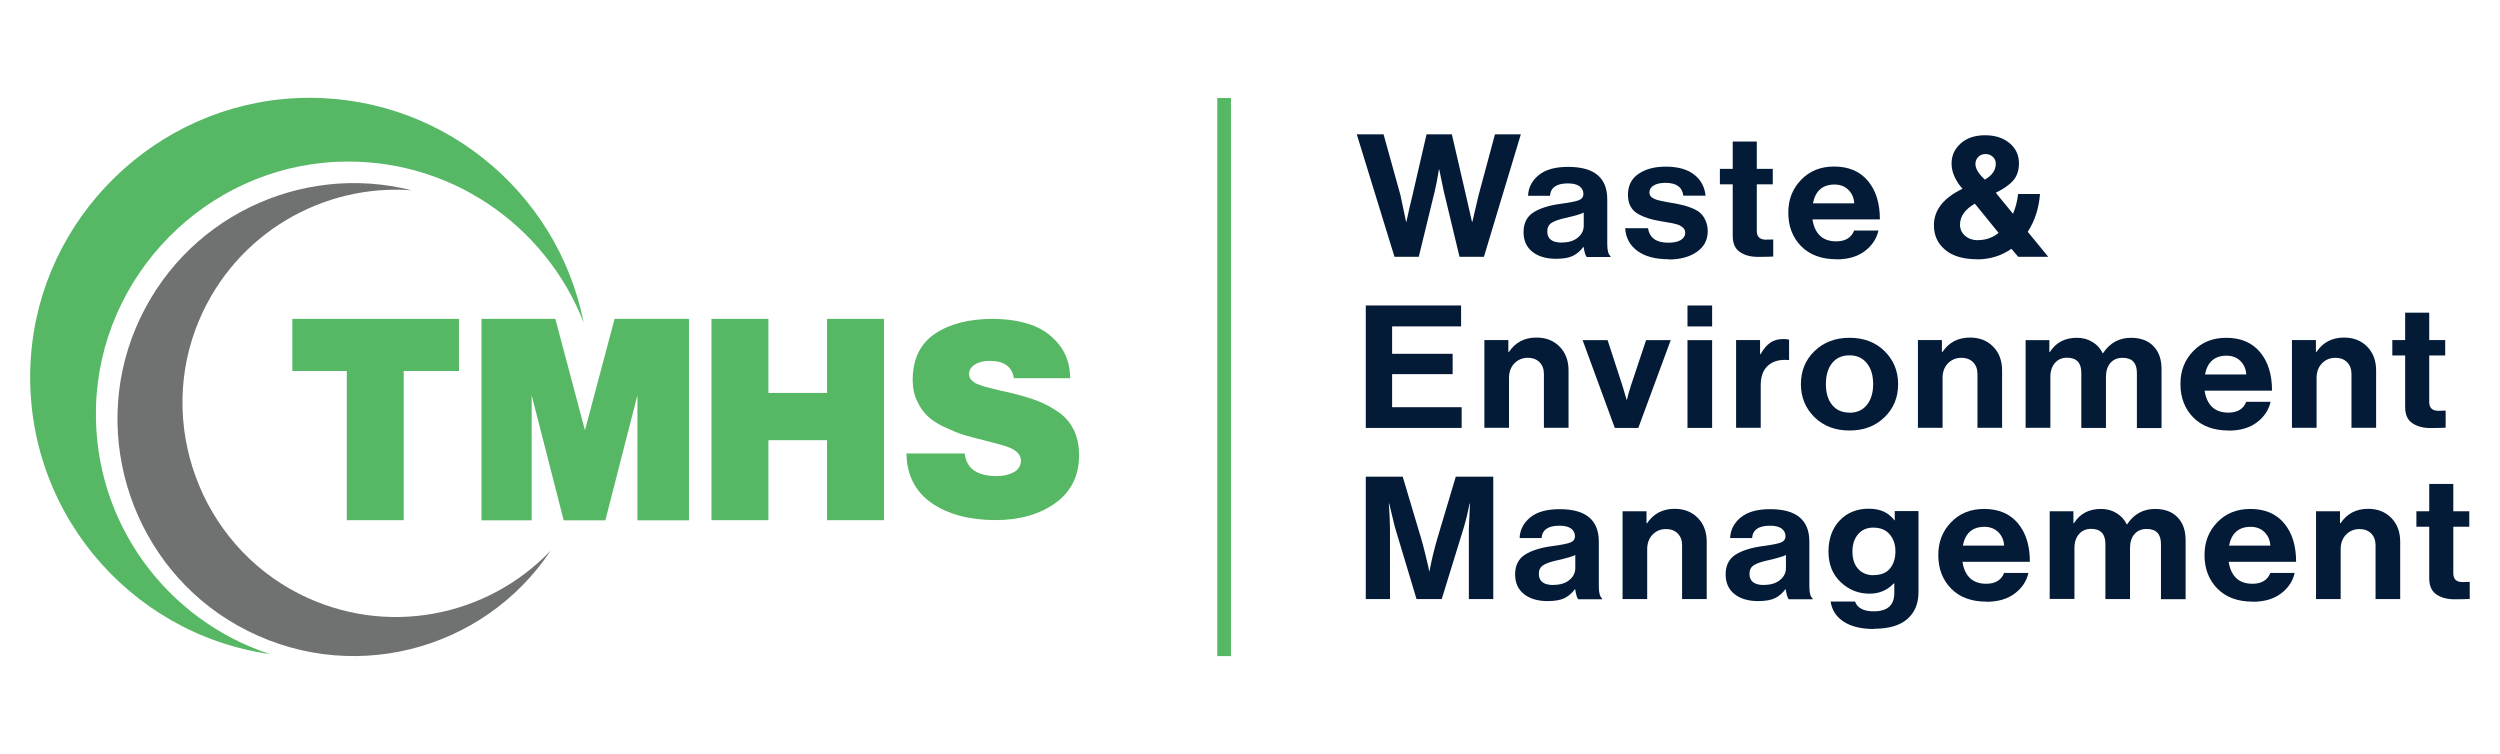
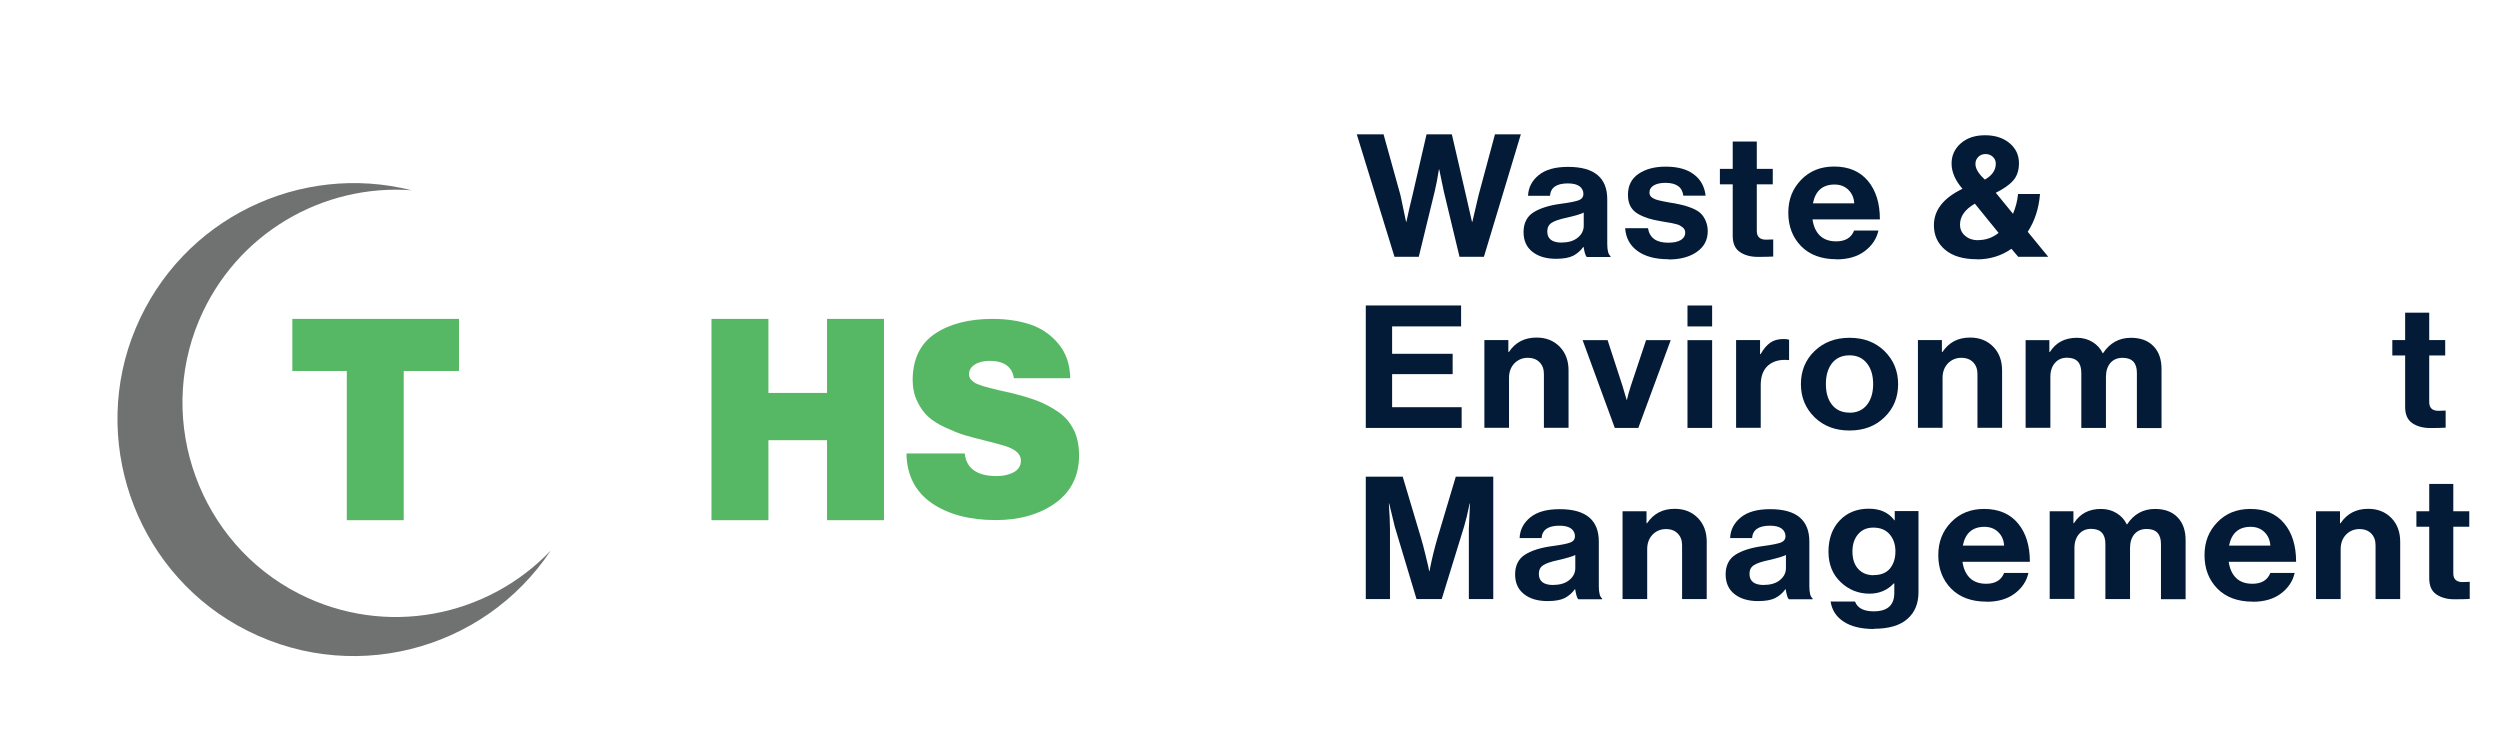
<svg xmlns="http://www.w3.org/2000/svg" id="Layer_1" data-name="Layer 1" viewBox="0 0 222.18 67.01">
  <defs>
    <style>      .cls-1 {        fill: #041b37;      }      .cls-2 {        fill: #56b864;      }      .cls-3 {        fill: #707171;      }    </style>
  </defs>
  <g>
    <path class="cls-1" d="M123.93,22.82l-3.35-10.88h2.38l1.5,5.4.5,2.37h.03c.19-.9.37-1.67.53-2.31l1.26-5.46h2.25l1.26,5.45.53,2.33h.03c.23-.96.41-1.76.56-2.39l1.45-5.39h2.3l-3.28,10.88h-2.17l-1.4-5.83-.4-1.93h-.03c-.12.76-.24,1.4-.37,1.93l-1.42,5.83h-2.16Z" />
    <path class="cls-1" d="M141,22.82c-.11-.13-.19-.42-.26-.87h-.03c-.24.33-.54.59-.9.78-.36.18-.87.27-1.53.27-.87,0-1.57-.21-2.09-.62-.53-.42-.79-1-.79-1.76s.29-1.37.87-1.74,1.39-.63,2.45-.77c.77-.1,1.3-.21,1.58-.31.28-.11.42-.3.42-.57s-.12-.51-.35-.68c-.24-.17-.58-.25-1.03-.25-1,0-1.53.36-1.59,1.1h-1.95c.03-.74.35-1.35.95-1.84.6-.49,1.47-.73,2.61-.73,2.32,0,3.48.96,3.48,2.88v3.97c0,.59.1.95.29,1.08v.08h-2.11ZM138.81,21.55c.6,0,1.08-.15,1.42-.44.35-.29.52-.64.52-1.05v-1.17c-.24.13-.75.28-1.53.46-.62.13-1.06.28-1.32.45-.26.17-.39.42-.39.77,0,.66.43.99,1.29.99Z" />
    <path class="cls-1" d="M148.29,23.04c-1.18,0-2.1-.25-2.77-.74-.67-.49-1.03-1.16-1.09-2.02h2.03c.14.86.74,1.29,1.8,1.29.48,0,.86-.08,1.12-.24.26-.16.39-.38.39-.65,0-.1-.02-.19-.06-.27-.04-.08-.1-.15-.19-.22s-.17-.12-.24-.16c-.07-.04-.19-.08-.36-.12-.17-.04-.3-.07-.39-.09-.09-.02-.25-.05-.47-.08-.22-.04-.37-.06-.46-.08-.45-.08-.82-.16-1.1-.25-.28-.09-.58-.21-.89-.38-.31-.17-.54-.4-.7-.68-.16-.29-.23-.64-.23-1.04,0-.81.31-1.43.94-1.86.63-.43,1.43-.64,2.42-.64,1.06,0,1.9.23,2.5.69.61.46.95,1.09,1.04,1.89h-1.98c-.09-.76-.62-1.14-1.59-1.14-.44,0-.79.08-1.04.23-.25.15-.38.36-.38.64,0,.09.02.17.06.25s.1.14.19.2c.09.06.18.1.27.14.09.04.21.07.37.11s.3.07.42.09c.12.03.28.06.48.09s.36.06.48.08c.34.07.63.13.85.19s.47.15.76.27c.29.13.52.27.68.43.17.16.31.37.43.64.12.27.19.58.19.94,0,.77-.32,1.38-.96,1.83s-1.48.68-2.52.68Z" />
    <path class="cls-1" d="M152.85,16.38v-1.37h1.14v-2.43h2.14v2.43h1.42v1.37h-1.42v4.14c0,.52.27.78.82.78l.64-.02v1.52c-.33.02-.79.03-1.37.03-.63,0-1.16-.14-1.59-.43-.43-.29-.64-.77-.64-1.44v-4.58h-1.14Z" />
    <path class="cls-1" d="M163.21,23.04c-1.33,0-2.38-.39-3.14-1.16-.76-.78-1.14-1.77-1.14-2.97s.38-2.14,1.14-2.93c.76-.79,1.74-1.18,2.93-1.18,1.3,0,2.3.43,3.01,1.28.71.85,1.06,1.99,1.06,3.42h-5.99c.09.62.31,1.1.66,1.44.35.34.84.51,1.45.51.8,0,1.34-.32,1.59-.96h2.16c-.16.73-.57,1.34-1.22,1.83s-1.49.73-2.51.73ZM163.04,16.4c-1.06,0-1.7.56-1.92,1.67h3.67c-.03-.5-.21-.9-.53-1.21-.32-.31-.73-.46-1.22-.46Z" />
    <path class="cls-1" d="M175.7,23.04c-1.22,0-2.17-.28-2.83-.84-.67-.56-1-1.29-1-2.18,0-1.35.85-2.43,2.54-3.24-.64-.74-.97-1.49-.97-2.25,0-.72.28-1.32.83-1.8.55-.48,1.27-.71,2.15-.71s1.6.23,2.16.69.85,1.06.85,1.8c0,.63-.17,1.14-.51,1.53-.34.39-.86.75-1.55,1.09l1.53,1.87c.24-.57.39-1.16.45-1.76h1.95c-.1,1.27-.46,2.39-1.09,3.36l1.82,2.22h-2.67l-.6-.71c-.9.63-1.92.94-3.06.94ZM175.78,21.34c.69,0,1.3-.21,1.84-.64l-2.11-2.6c-.88.51-1.32,1.13-1.32,1.86,0,.41.15.74.46,1,.31.26.68.39,1.13.39ZM175.56,14.56c0,.43.28.89.84,1.4.64-.36.97-.84.97-1.41,0-.25-.09-.46-.27-.62-.18-.16-.39-.24-.64-.24s-.47.08-.64.25c-.17.17-.26.38-.26.63Z" />
    <path class="cls-1" d="M121.38,38.03v-10.88h8.47v1.86h-6.13v2.43h5.38v1.81h-5.38v2.94h6.18v1.84h-8.51Z" />
    <path class="cls-1" d="M134.05,30.22v1.06h.05c.57-.85,1.38-1.28,2.45-1.28.85,0,1.53.27,2.06.81.53.54.79,1.25.79,2.11v5.1h-2.19v-4.79c0-.43-.13-.77-.38-1.03-.25-.26-.6-.4-1.05-.4-.48,0-.88.17-1.2.5-.32.34-.47.77-.47,1.29v4.43h-2.19v-7.8h2.14Z" />
    <path class="cls-1" d="M143.51,38.03l-2.86-7.8h2.22l1.32,4.05.37,1.25h.03c.07-.33.19-.75.35-1.25l1.35-4.05h2.19l-2.88,7.8h-2.09Z" />
    <path class="cls-1" d="M149.97,29.01v-1.86h2.19v1.86h-2.19ZM149.97,38.03v-7.8h2.19v7.8h-2.19Z" />
    <path class="cls-1" d="M156.42,30.22v1.25h.05c.26-.46.54-.79.85-1.01.31-.22.7-.33,1.17-.33.23,0,.4.02.51.06v1.81h-.05c-.74-.07-1.34.08-1.79.46-.45.38-.68.96-.68,1.76v3.8h-2.19v-7.8h2.11Z" />
    <path class="cls-1" d="M167.48,37.08c-.81.79-1.84,1.18-3.11,1.18s-2.3-.39-3.11-1.18c-.8-.79-1.21-1.77-1.21-2.94s.4-2.16,1.21-2.94,1.84-1.18,3.11-1.18,2.3.39,3.11,1.18c.8.79,1.21,1.77,1.21,2.94s-.4,2.16-1.21,2.94ZM164.37,36.68c.65,0,1.17-.23,1.54-.69s.56-1.08.56-1.85-.18-1.39-.56-1.86-.88-.7-1.54-.7-1.18.23-1.55.69c-.36.46-.55,1.08-.55,1.86s.18,1.39.55,1.85.88.69,1.55.69Z" />
    <path class="cls-1" d="M172.58,30.22v1.06h.05c.57-.85,1.38-1.28,2.45-1.28.85,0,1.53.27,2.06.81.53.54.79,1.25.79,2.11v5.1h-2.19v-4.79c0-.43-.13-.77-.38-1.03-.25-.26-.6-.4-1.05-.4-.48,0-.88.17-1.2.5-.32.34-.47.77-.47,1.29v4.43h-2.19v-7.8h2.14Z" />
    <path class="cls-1" d="M180.02,38.03v-7.8h2.11v1.05h.05c.53-.84,1.33-1.26,2.4-1.26.51,0,.97.12,1.38.37s.71.58.91,1h.03c.6-.91,1.43-1.37,2.48-1.37.86,0,1.53.25,2,.74.48.49.72,1.17.72,2.03v5.25h-2.19v-4.9c0-.89-.42-1.34-1.27-1.34-.46,0-.82.15-1.09.46-.26.31-.39.72-.39,1.24v4.53h-2.19v-4.9c0-.89-.42-1.34-1.27-1.34-.44,0-.8.15-1.07.46-.27.31-.41.72-.41,1.24v4.53h-2.19Z" />
-     <path class="cls-1" d="M198.06,38.26c-1.33,0-2.38-.39-3.14-1.16-.76-.78-1.14-1.77-1.14-2.97s.38-2.14,1.14-2.93c.76-.79,1.74-1.18,2.93-1.18,1.3,0,2.3.43,3.01,1.28.71.85,1.06,1.99,1.06,3.42h-5.99c.09.62.31,1.1.66,1.44.35.34.84.51,1.45.51.8,0,1.34-.32,1.59-.96h2.16c-.16.73-.57,1.34-1.22,1.83-.65.49-1.49.73-2.51.73ZM197.88,31.61c-1.06,0-1.7.56-1.92,1.67h3.67c-.03-.5-.21-.9-.53-1.21-.32-.31-.73-.46-1.22-.46Z" />
-     <path class="cls-1" d="M205.82,30.22v1.06h.05c.57-.85,1.38-1.28,2.45-1.28.85,0,1.53.27,2.06.81.53.54.79,1.25.79,2.11v5.1h-2.19v-4.79c0-.43-.13-.77-.38-1.03-.25-.26-.6-.4-1.05-.4-.48,0-.88.17-1.2.5-.32.34-.47.77-.47,1.29v4.43h-2.19v-7.8h2.14Z" />
    <path class="cls-1" d="M212.61,31.59v-1.37h1.14v-2.43h2.14v2.43h1.42v1.37h-1.42v4.14c0,.52.27.78.82.78l.64-.02v1.52c-.33.02-.79.03-1.37.03-.63,0-1.16-.14-1.59-.43-.43-.29-.64-.77-.64-1.44v-4.58h-1.14Z" />
    <path class="cls-1" d="M121.38,53.24v-10.88h3.28l1.63,5.46c.12.41.24.85.36,1.35.12.49.22.88.28,1.16l.08.43h.03c.2-1.04.44-2.02.71-2.94l1.63-5.46h3.33v10.88h-2.17v-6.24l.1-2.25h-.03c-.17.85-.34,1.54-.5,2.07l-1.98,6.42h-2.24l-1.93-6.42-.5-2.07h-.03c.06.91.1,1.66.1,2.25v6.24h-2.14Z" />
    <path class="cls-1" d="M140.25,53.24c-.11-.13-.19-.42-.26-.87h-.03c-.24.33-.54.59-.9.78-.36.18-.87.27-1.53.27-.87,0-1.57-.21-2.09-.62-.53-.42-.79-1-.79-1.76s.29-1.37.87-1.74,1.39-.63,2.45-.77c.77-.1,1.3-.21,1.58-.31.28-.11.42-.3.42-.57s-.12-.51-.35-.68c-.24-.17-.58-.25-1.03-.25-1,0-1.53.36-1.59,1.1h-1.95c.03-.74.35-1.35.95-1.84.6-.49,1.47-.73,2.61-.73,2.32,0,3.48.96,3.48,2.88v3.97c0,.59.1.95.29,1.08v.08h-2.11ZM138.06,51.98c.6,0,1.08-.15,1.42-.44.35-.29.52-.64.52-1.05v-1.17c-.24.13-.75.28-1.53.46-.62.13-1.06.28-1.32.45-.26.17-.39.42-.39.77,0,.66.43.99,1.29.99Z" />
    <path class="cls-1" d="M146.33,45.44v1.06h.05c.57-.85,1.38-1.28,2.45-1.28.85,0,1.53.27,2.06.81.53.54.79,1.25.79,2.11v5.1h-2.19v-4.79c0-.43-.13-.77-.38-1.03-.25-.26-.6-.4-1.05-.4-.48,0-.88.17-1.2.5-.32.34-.47.77-.47,1.29v4.43h-2.19v-7.8h2.14Z" />
    <path class="cls-1" d="M158.96,53.24c-.11-.13-.19-.42-.26-.87h-.03c-.24.33-.54.59-.9.78-.36.18-.87.27-1.53.27-.87,0-1.57-.21-2.09-.62-.53-.42-.79-1-.79-1.76s.29-1.37.87-1.74,1.39-.63,2.45-.77c.77-.1,1.3-.21,1.58-.31.28-.11.42-.3.42-.57s-.12-.51-.35-.68c-.24-.17-.58-.25-1.03-.25-1,0-1.53.36-1.59,1.1h-1.95c.03-.74.35-1.35.95-1.84.6-.49,1.47-.73,2.61-.73,2.32,0,3.48.96,3.48,2.88v3.97c0,.59.1.95.29,1.08v.08h-2.11ZM156.78,51.98c.6,0,1.08-.15,1.42-.44.35-.29.52-.64.52-1.05v-1.17c-.24.13-.75.28-1.53.46-.62.13-1.06.28-1.32.45-.26.17-.39.42-.39.77,0,.66.43.99,1.29.99Z" />
    <path class="cls-1" d="M166.55,55.9c-1.12,0-2.01-.21-2.68-.64s-1.06-1.02-1.18-1.8h2.17c.21.58.77.87,1.66.87,1.22,0,1.83-.54,1.83-1.63v-.85h-.05c-.57.61-1.29.91-2.16.91-.98,0-1.83-.34-2.55-1.02-.72-.68-1.09-1.58-1.09-2.71s.33-2.08,1-2.78c.66-.69,1.52-1.04,2.57-1.04s1.76.34,2.29,1.03h.03v-.82h2.11v7.21c0,1.01-.33,1.8-.98,2.37-.66.59-1.66.88-2.98.88ZM166.51,51.11c.65,0,1.14-.2,1.46-.59.32-.4.48-.9.48-1.52s-.17-1.11-.51-1.51c-.34-.4-.82-.6-1.46-.6-.56,0-1.01.19-1.34.58-.34.39-.51.9-.51,1.55s.17,1.17.51,1.54.79.56,1.36.56Z" />
    <path class="cls-1" d="M176.54,53.47c-1.33,0-2.38-.39-3.14-1.16-.76-.78-1.14-1.77-1.14-2.97s.38-2.14,1.14-2.93c.76-.79,1.74-1.18,2.93-1.18,1.3,0,2.3.43,3.01,1.28.71.85,1.06,1.99,1.06,3.42h-5.99c.09.62.31,1.1.66,1.44.35.34.84.51,1.45.51.8,0,1.34-.32,1.59-.96h2.16c-.16.73-.57,1.34-1.22,1.83s-1.49.73-2.51.73ZM176.36,46.82c-1.06,0-1.7.56-1.92,1.67h3.67c-.03-.5-.21-.9-.53-1.21-.32-.31-.73-.46-1.22-.46Z" />
    <path class="cls-1" d="M182.16,53.24v-7.8h2.11v1.05h.05c.53-.84,1.33-1.26,2.4-1.26.51,0,.97.12,1.38.37s.71.58.91,1h.03c.6-.91,1.43-1.37,2.48-1.37.86,0,1.53.25,2,.74.48.49.72,1.17.72,2.03v5.25h-2.19v-4.9c0-.89-.42-1.34-1.27-1.34-.46,0-.82.15-1.09.46-.26.31-.39.72-.39,1.24v4.53h-2.19v-4.9c0-.89-.42-1.34-1.27-1.34-.44,0-.8.15-1.07.46-.27.31-.41.72-.41,1.24v4.53h-2.19Z" />
    <path class="cls-1" d="M200.2,53.47c-1.33,0-2.38-.39-3.14-1.16-.76-.78-1.14-1.77-1.14-2.97s.38-2.14,1.14-2.93c.76-.79,1.74-1.18,2.93-1.18,1.3,0,2.3.43,3.01,1.28.71.85,1.06,1.99,1.06,3.42h-5.99c.09.62.31,1.1.66,1.44.35.34.84.51,1.45.51.8,0,1.34-.32,1.59-.96h2.16c-.16.73-.57,1.34-1.22,1.83s-1.49.73-2.51.73ZM200.02,46.82c-1.06,0-1.7.56-1.92,1.67h3.67c-.03-.5-.21-.9-.53-1.21-.32-.31-.73-.46-1.22-.46Z" />
    <path class="cls-1" d="M207.96,45.44v1.06h.05c.57-.85,1.38-1.28,2.45-1.28.85,0,1.53.27,2.06.81.53.54.79,1.25.79,2.11v5.1h-2.19v-4.79c0-.43-.13-.77-.38-1.03-.25-.26-.6-.4-1.05-.4-.48,0-.88.17-1.2.5-.32.34-.47.77-.47,1.29v4.43h-2.19v-7.8h2.14Z" />
    <path class="cls-1" d="M214.75,46.81v-1.37h1.14v-2.43h2.14v2.43h1.42v1.37h-1.42v4.14c0,.52.27.78.82.78l.64-.02v1.52c-.33.02-.79.03-1.37.03-.63,0-1.16-.14-1.59-.43-.43-.29-.64-.77-.64-1.44v-4.58h-1.14Z" />
  </g>
  <g>
    <g>
      <polygon class="cls-2" points="25.98 32.97 30.82 32.97 30.82 46.23 35.88 46.23 35.88 32.97 40.79 32.97 40.79 28.34 25.98 28.34 25.98 32.97" />
-       <polygon class="cls-2" points="51.99 38.22 51.98 38.22 49.36 28.36 49.35 28.34 42.79 28.34 42.79 46.24 47.25 46.24 47.25 35.12 50.09 46.22 50.09 46.24 53.8 46.24 56.65 35.12 56.65 46.24 61.23 46.24 61.23 28.34 54.62 28.34 51.99 38.22" />
      <polygon class="cls-2" points="73.5 34.92 68.29 34.92 68.29 28.34 63.23 28.34 63.23 46.23 68.29 46.23 68.29 39.12 73.5 39.12 73.5 46.23 78.56 46.23 78.56 28.34 73.5 28.34 73.5 34.92" />
      <path class="cls-2" d="M95.42,38.2c-.31-.65-.77-1.18-1.37-1.59-.6-.41-1.2-.73-1.79-.96-.59-.23-1.31-.45-2.13-.66-.24-.06-.51-.13-.82-.19-.3-.06-.54-.12-.73-.17-.18-.05-.39-.1-.64-.16-.24-.06-.42-.11-.56-.15l-.44-.16c-.16-.05-.28-.11-.36-.18-.09-.06-.17-.13-.25-.21-.08-.08-.13-.16-.16-.24-.03-.08-.05-.18-.05-.29,0-.34.17-.62.51-.84.34-.22.79-.33,1.32-.33,1.27,0,1.99.51,2.15,1.51v.03h5.01v-.03c-.02-1.2-.37-2.22-1.04-3.02-.67-.81-1.51-1.39-2.5-1.72-.99-.33-2.12-.5-3.36-.5-2.09,0-3.81.44-5.12,1.32-1.31.88-1.98,2.27-1.98,4.12,0,.7.14,1.34.41,1.9.27.56.6,1.02.98,1.36.37.34.89.67,1.53.96.63.29,1.19.52,1.66.66.46.14,1.07.3,1.8.48,1.08.27,1.8.47,2.13.6.73.28,1.11.68,1.11,1.19,0,.46-.22.81-.64,1.04-.43.23-.94.34-1.51.34-1.73,0-2.69-.67-2.84-1.98v-.03h-5.18v.03c.03,1.9.79,3.37,2.24,4.38,1.45,1,3.36,1.51,5.69,1.51,2.12,0,3.9-.51,5.3-1.51,1.4-1.01,2.11-2.43,2.11-4.24,0-.86-.16-1.63-.47-2.28Z" />
    </g>
    <g>
-       <path class="cls-2" d="M51.87,28.67c-3.37-8.66-11.97-14.72-21.91-14.29-11.68.51-21.14,10.15-21.43,21.84-.26,10.2,6.3,18.92,15.46,21.91-12.6-1.79-22.15-13.04-21.25-26.34.85-12.48,11.1-22.48,23.59-23.07,12.57-.58,23.21,8.18,25.54,19.94Z" />
      <path class="cls-3" d="M36.58,16.91c-7.84-.58-15.59,3.79-18.88,11.54-3.86,9.11.06,19.84,8.88,24.32,7.7,3.91,16.74,2.07,22.36-3.84-5.95,8.97-18.02,12.18-27.84,6.65-9.22-5.19-13.14-16.66-9.04-26.41,4.13-9.82,14.69-14.75,24.52-12.26Z" />
    </g>
  </g>
-   <rect class="cls-2" x="108.18" y="8.71" width="1.22" height="49.6" />
</svg>